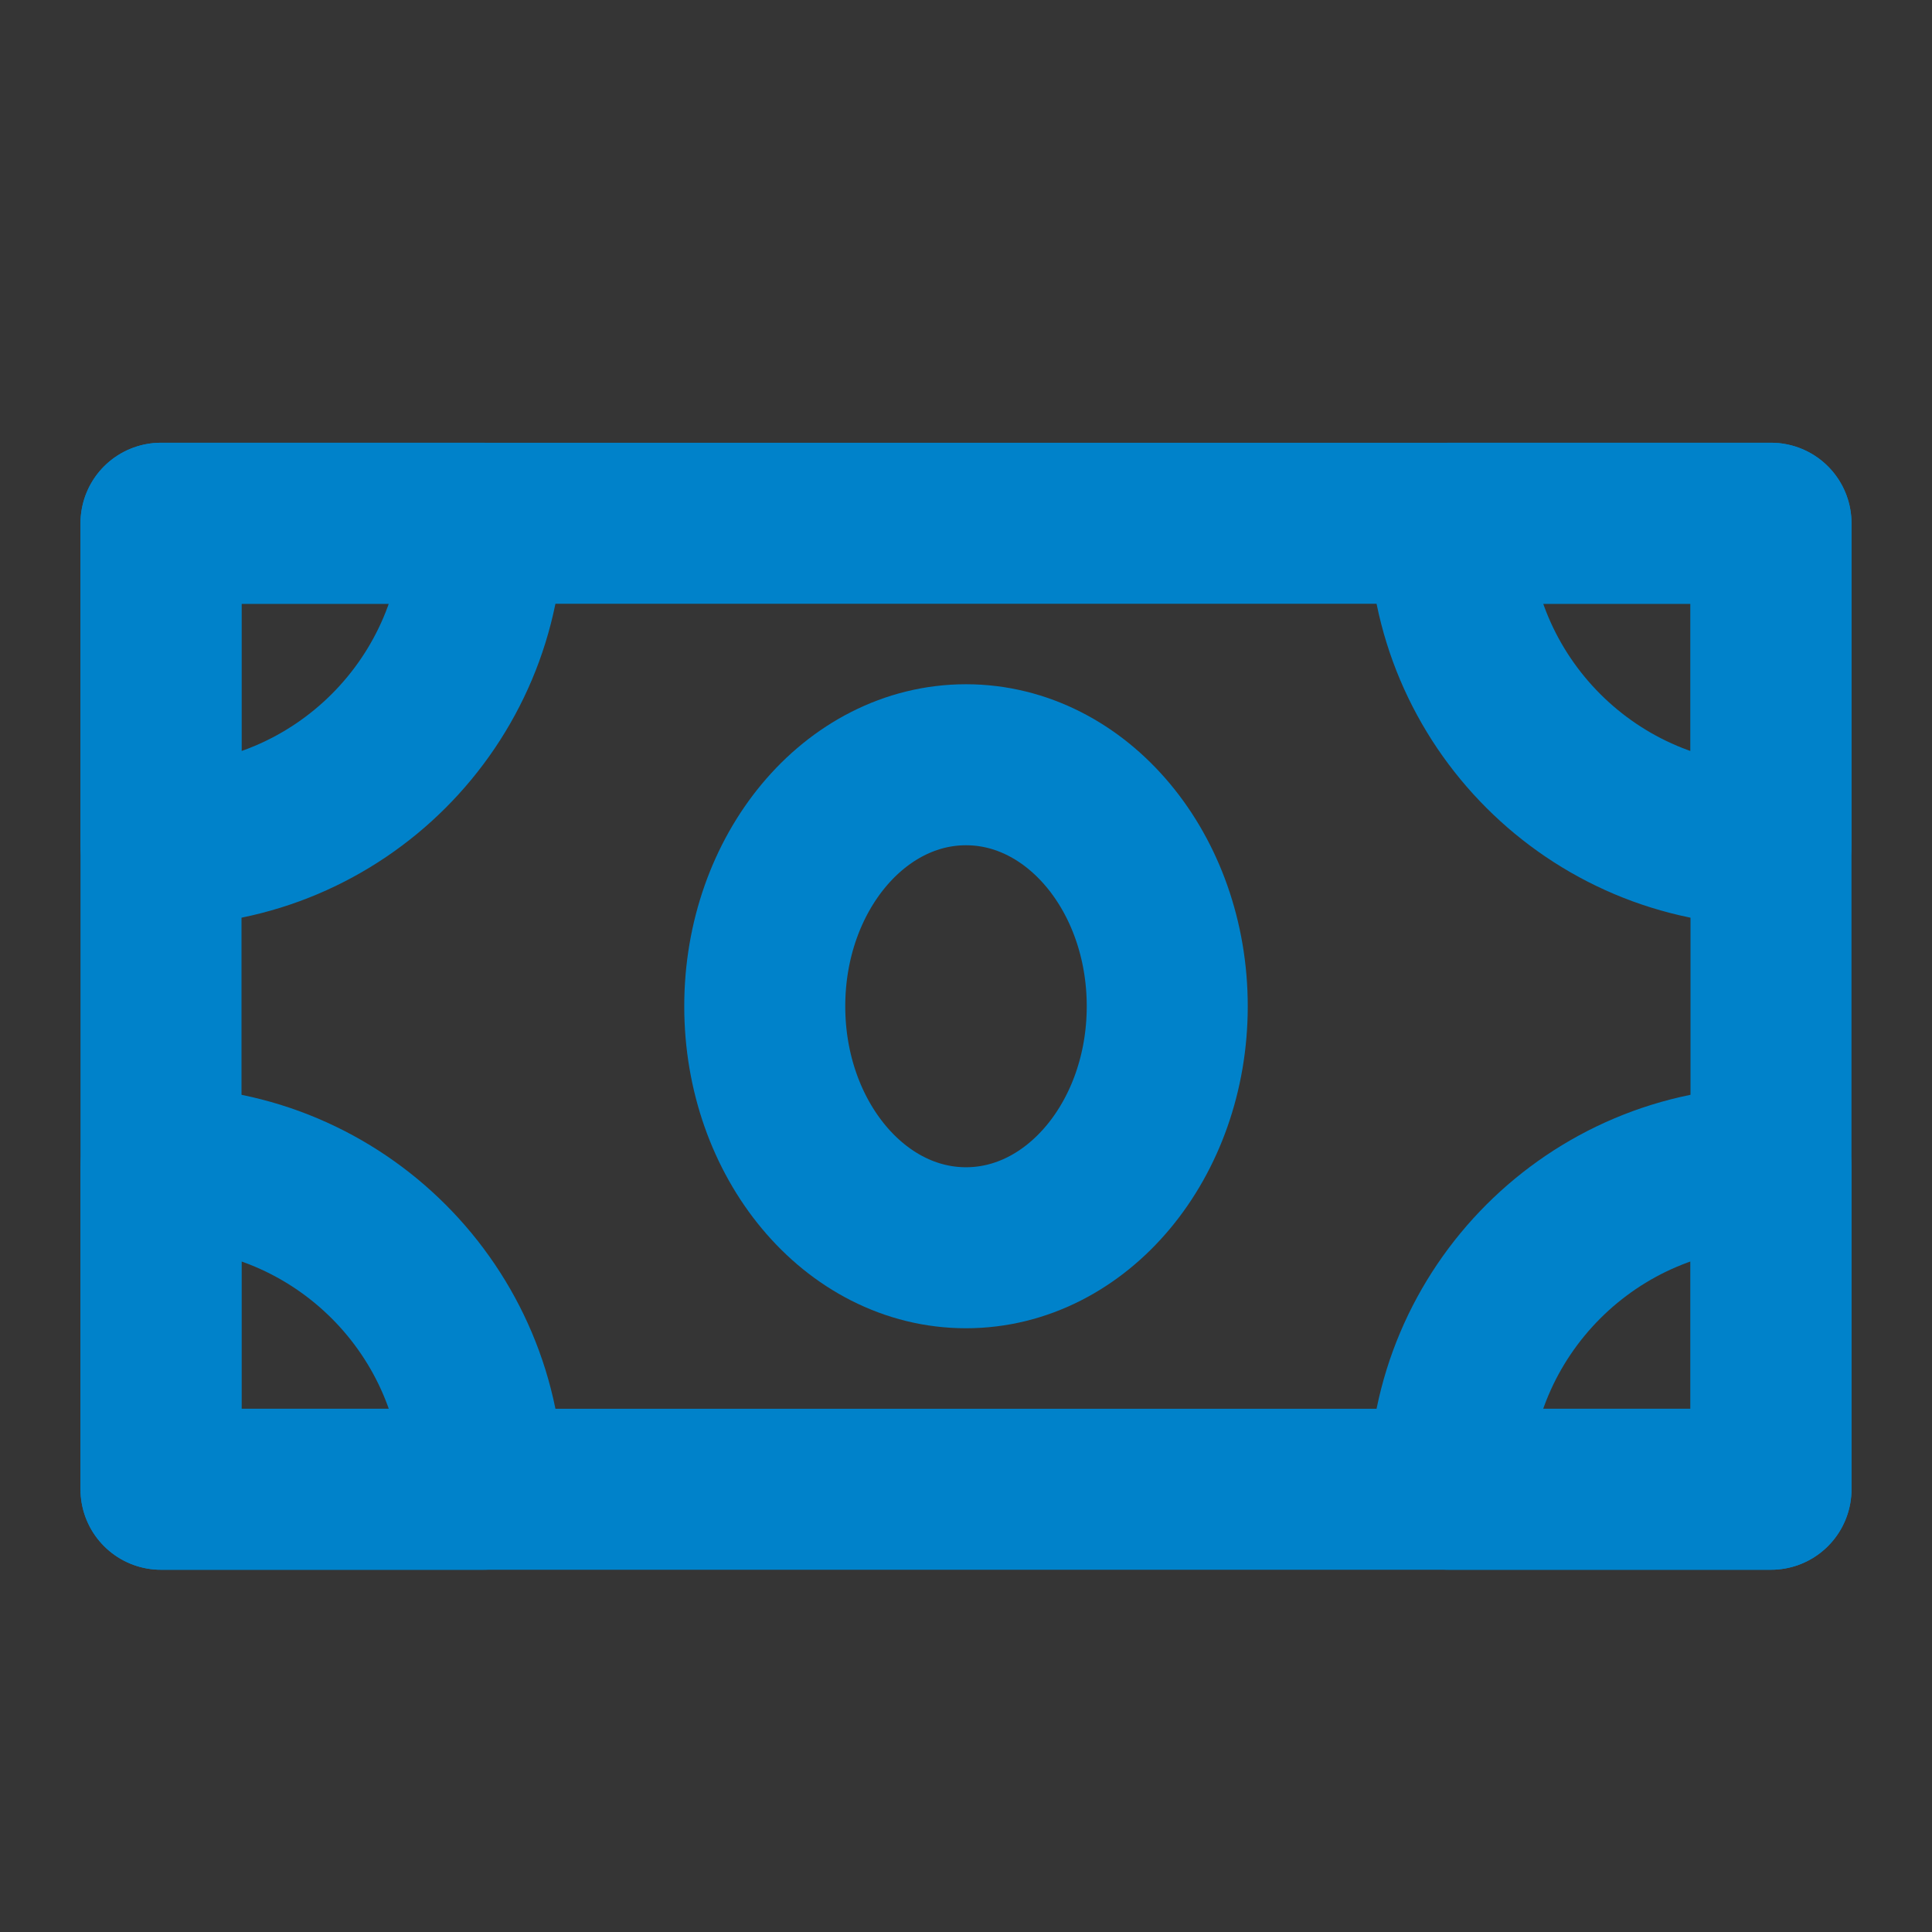
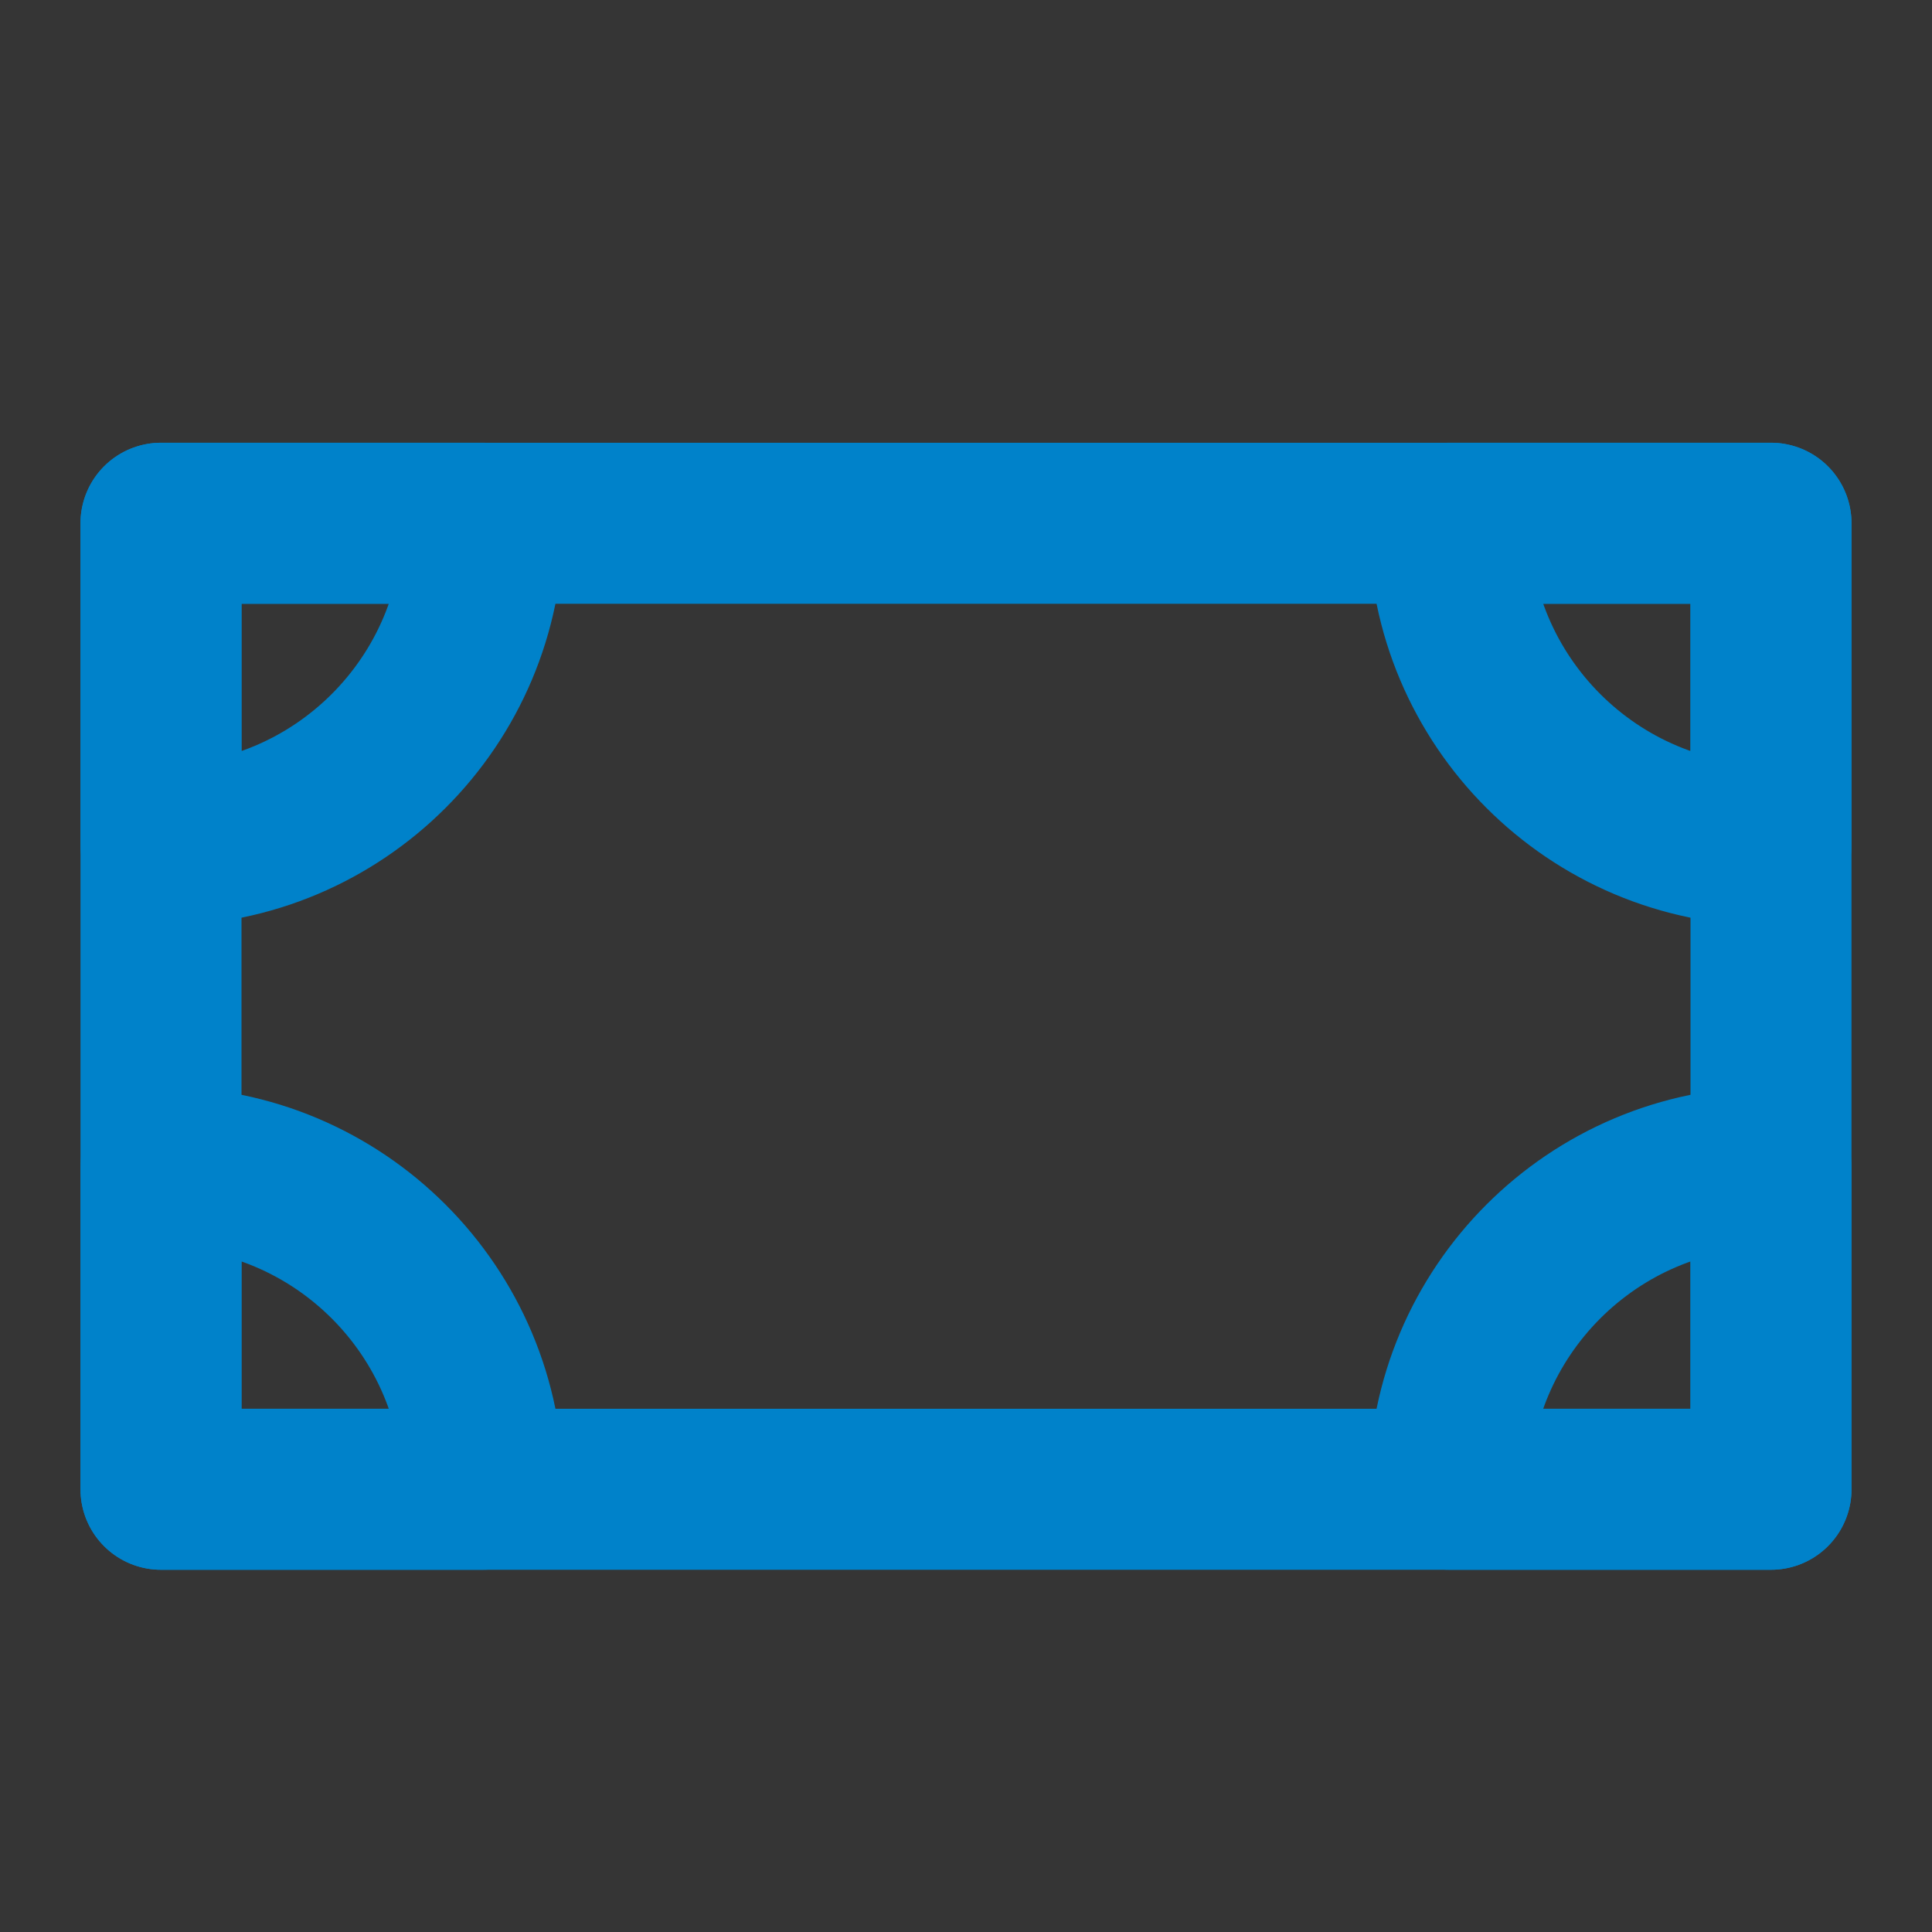
<svg xmlns="http://www.w3.org/2000/svg" width="100%" height="100%" viewBox="0 0 800 800" version="1.1" xml:space="preserve" style="fill-rule:evenodd;clip-rule:evenodd;stroke-linejoin:round;">
  <rect x="0" y="0" width="800" height="800" fill="#333333" stroke="none" />
  <rect x="0" y="0" width="800" height="800" style="fill:#fff;fill-opacity:0.01;" />
  <rect x="66.667" y="216.667" width="666.667" height="400" style="fill:none;fill-rule:nonzero;stroke:#0082ca;stroke-width:66.67px;" />
  <path d="M66.667,350c73.638,0 133.333,-59.695 133.333,-133.333l-133.333,0l-0,133.333Z" style="fill:none;stroke:#0082ca;stroke-width:66.67px;stroke-linecap:round;" />
  <path d="M66.667,483.333c73.638,0 133.333,59.695 133.333,133.333l-133.333,0l-0,-133.333Z" style="fill:none;stroke:#0082ca;stroke-width:66.67px;stroke-linecap:round;" />
  <path d="M733.333,483.333l0,133.333l-133.333,0c0,-73.638 59.695,-133.333 133.333,-133.333Z" style="fill:none;stroke:#0082ca;stroke-width:66.67px;stroke-linecap:round;" />
  <path d="M733.333,350c-73.638,0 -133.333,-59.695 -133.333,-133.333l133.333,0l0,133.333Z" style="fill:none;stroke:#0082ca;stroke-width:66.67px;stroke-linecap:round;" />
-   <path d="M400,516.667c46.023,0 83.333,-44.772 83.333,-100c0,-55.228 -37.31,-100 -83.333,-100c-46.023,0 -83.333,44.772 -83.333,100c0,55.228 37.31,100 83.333,100Z" style="fill:none;fill-rule:nonzero;stroke:#0082ca;stroke-width:66.67px;" />
</svg>